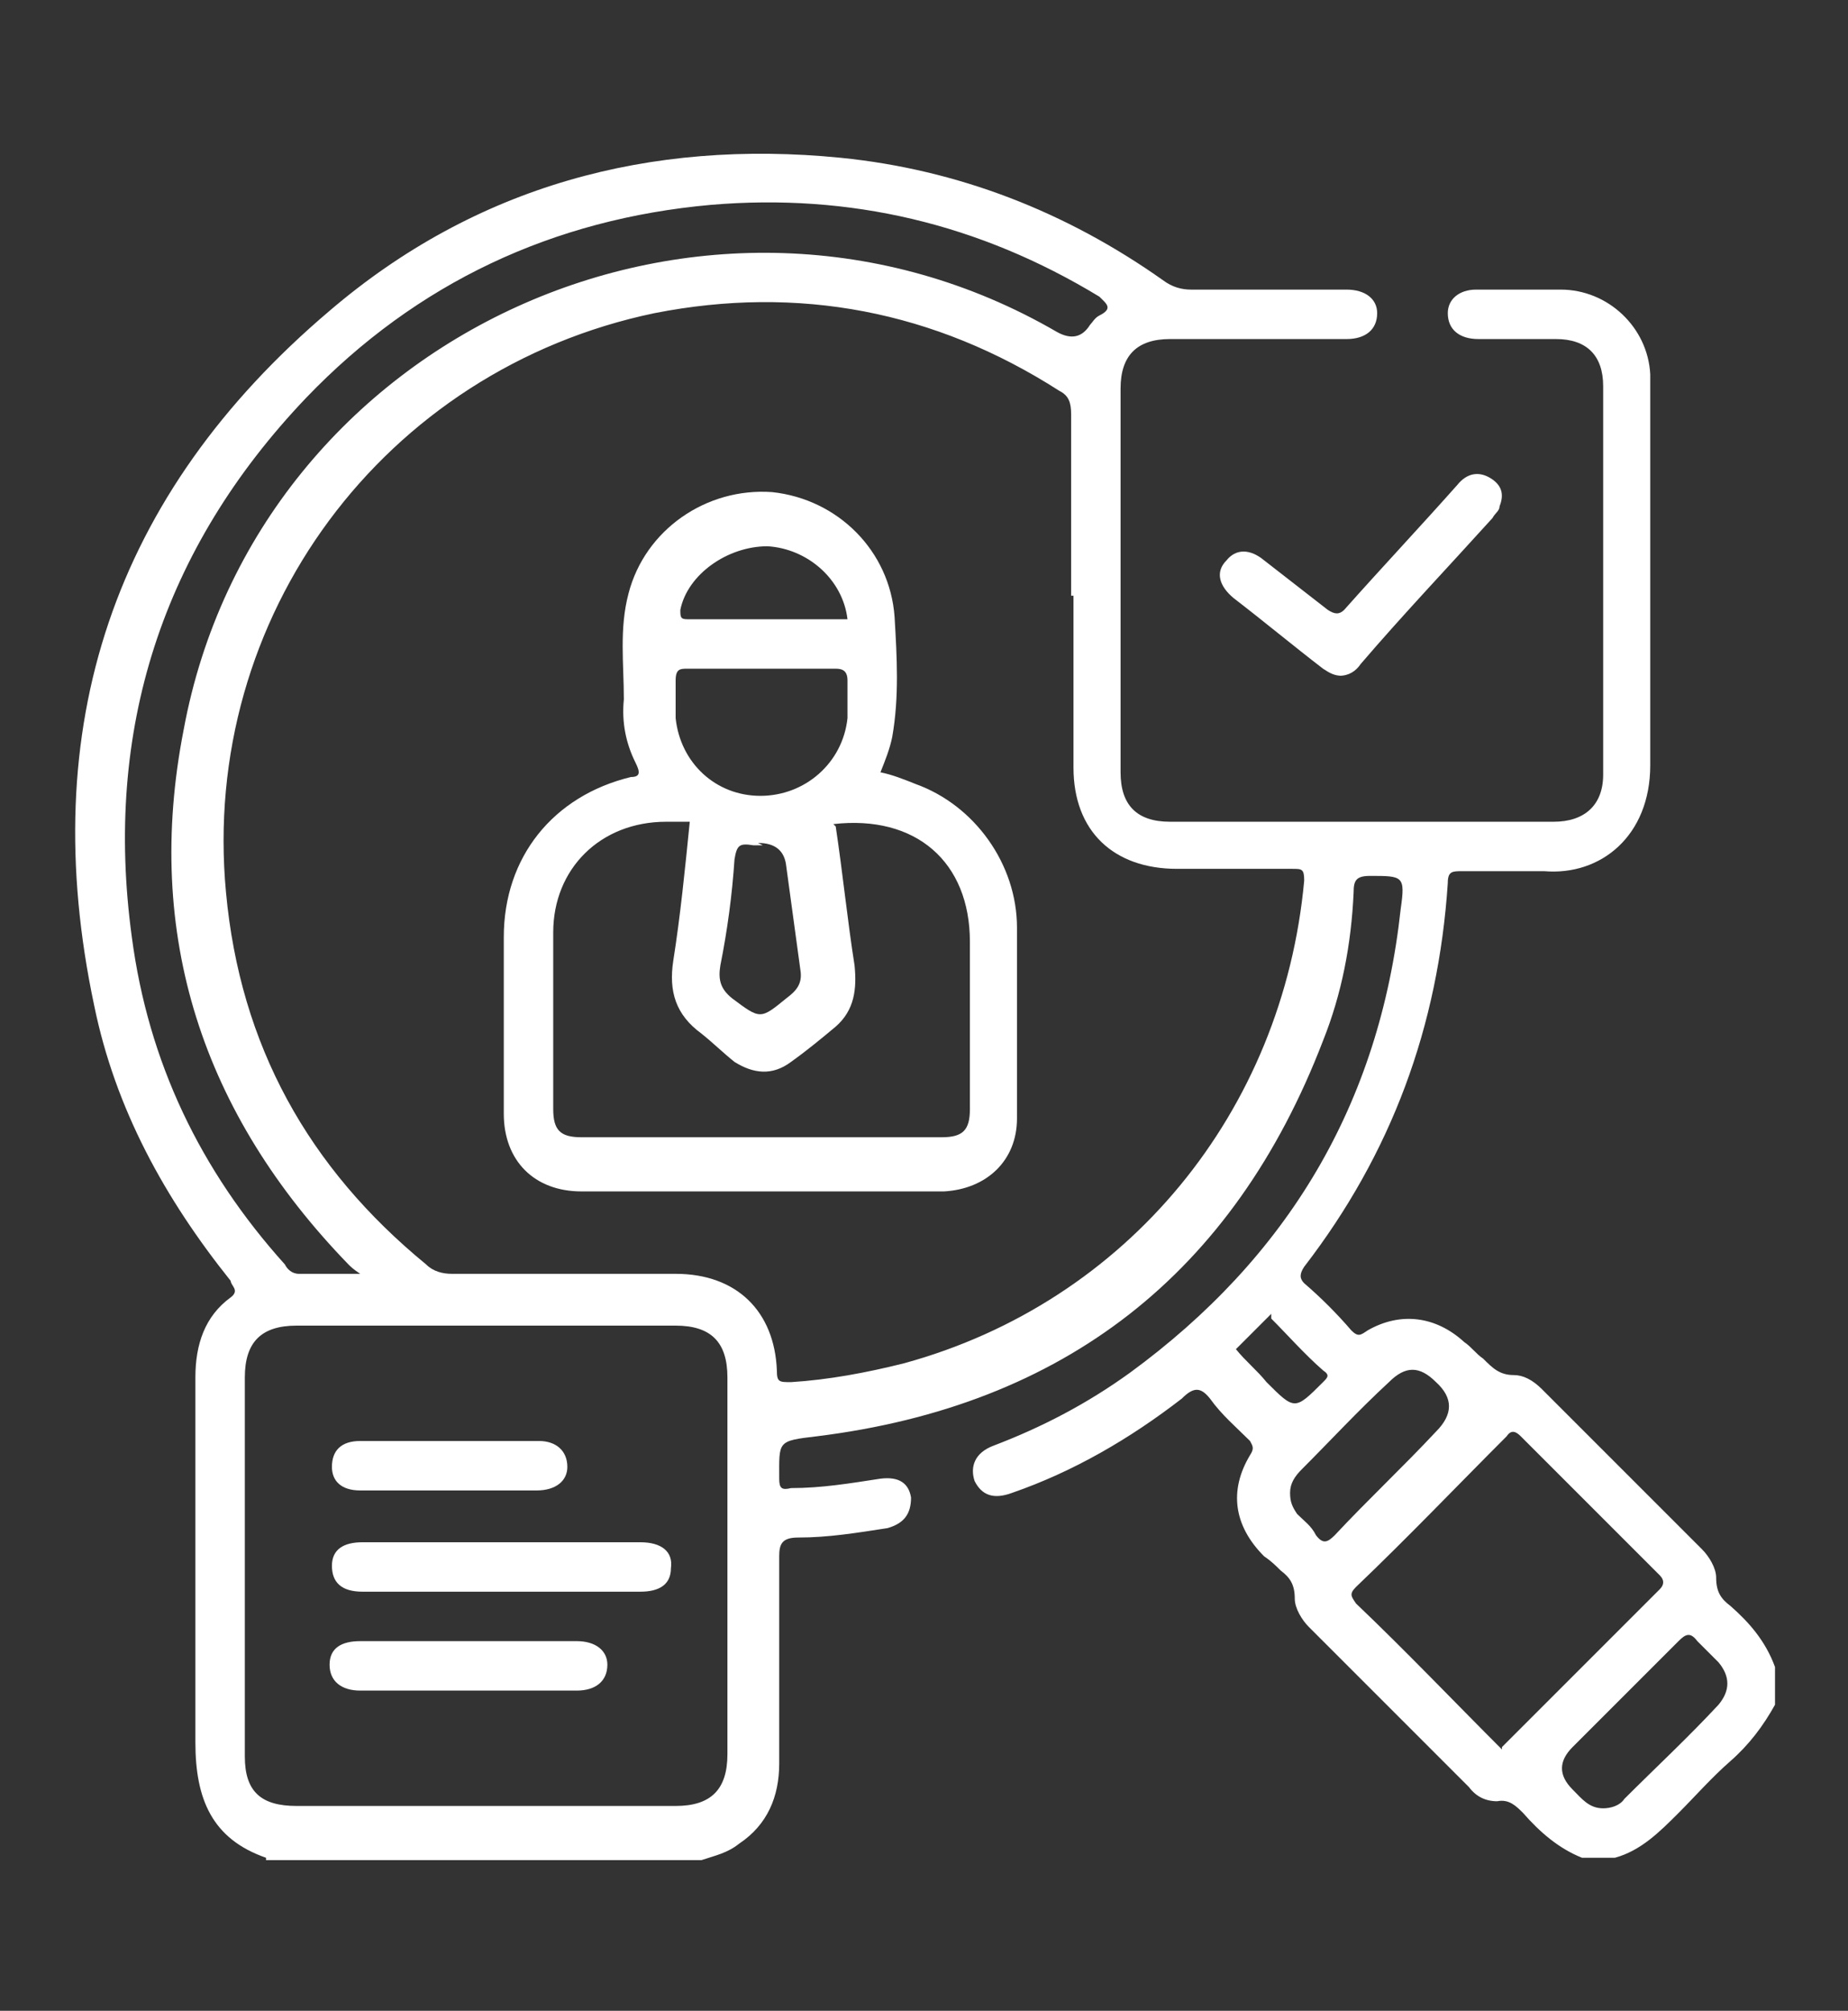
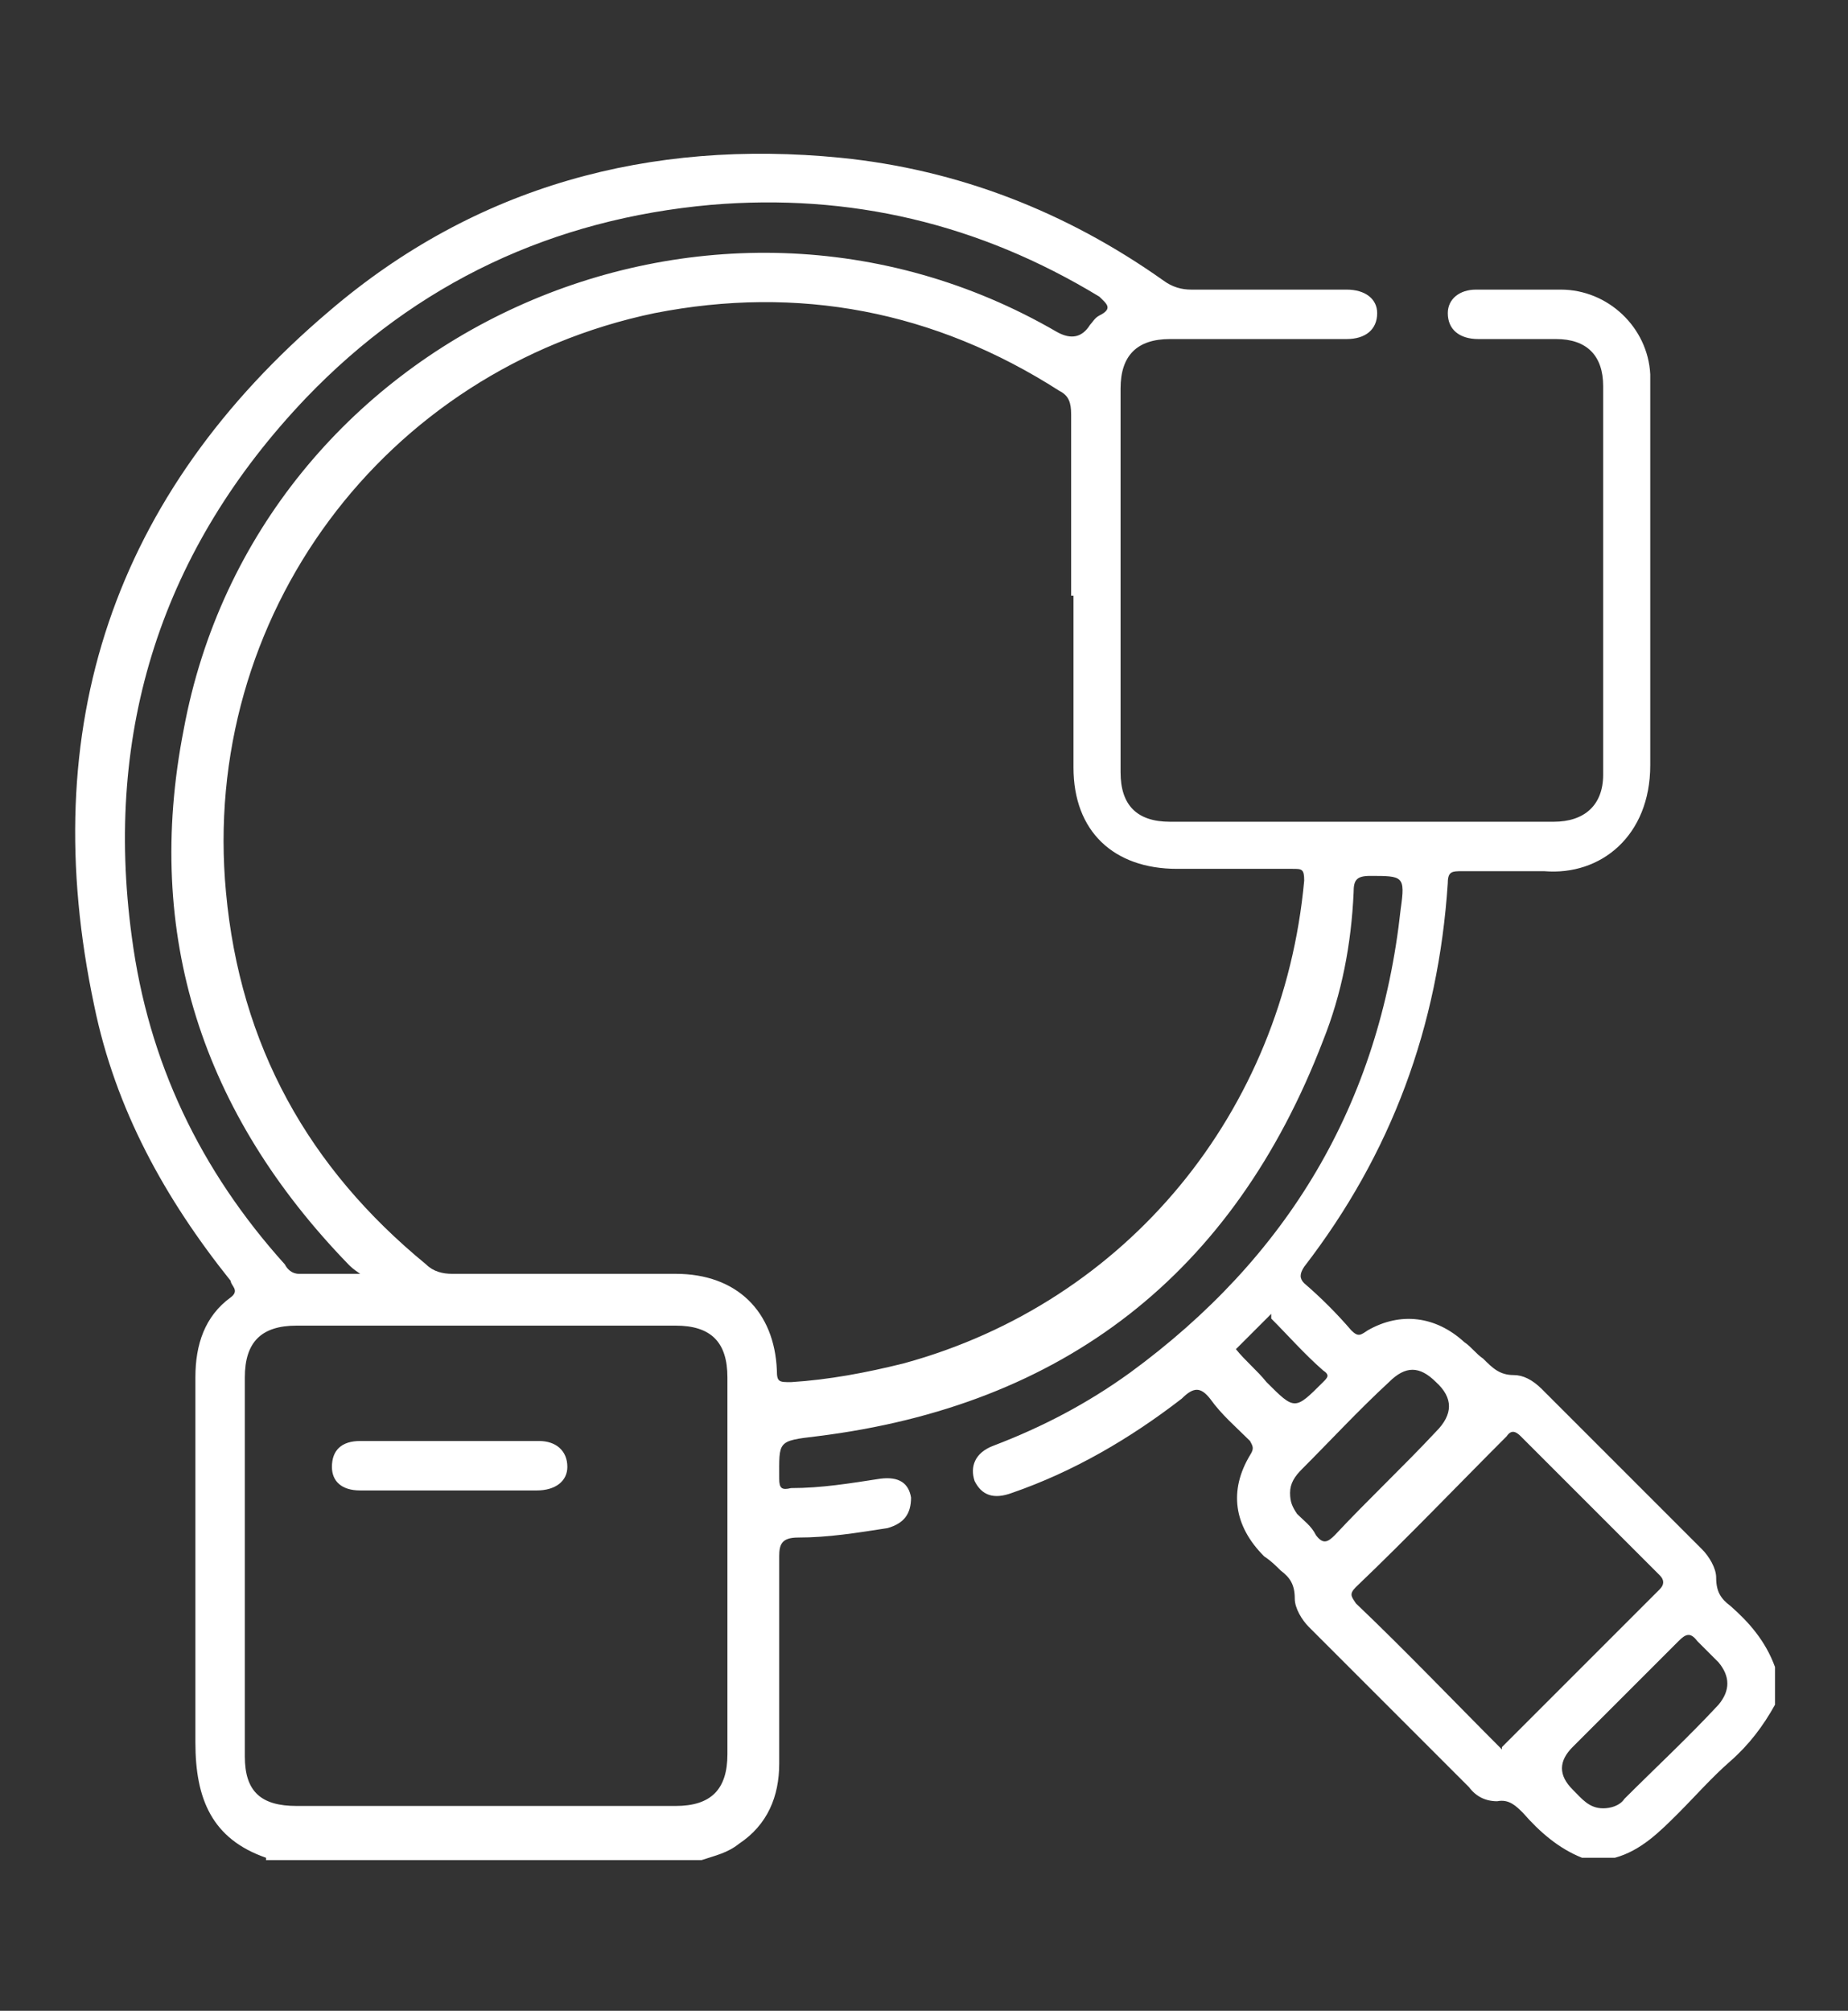
<svg xmlns="http://www.w3.org/2000/svg" id="_6126309_blood_coronavirus_drop_oil_virus_icon" data-name=" 6126309 blood coronavirus drop oil virus icon" version="1.1" viewBox="0 0 78.5 85.4">
  <rect x="0" y="0" width="78.5" height="85.4" fill="#333333" stroke="none" />
  <defs>
    <style>
      .cls-1 {
        fill: #fff;
        stroke-width: 0px;
      }
    </style>
  </defs>
  <path class="cls-1" d="M11.3,78.9s0,0,0,0c-2.3-.8-3-2.5-3-4.9,0-5.2,0-10.3,0-15.5,0-1.4.4-2.6,1.5-3.4.4-.3,0-.5,0-.7-2.8-3.5-4.9-7.3-5.8-11.7-2.5-11.8.8-21.7,10-29.5,6.2-5.3,13.6-7.3,21.7-6.5,5,.5,9.6,2.3,13.7,5.2.4.3.8.4,1.2.4,2.2,0,4.4,0,6.6,0,.8,0,1.3.4,1.3,1,0,.7-.5,1.1-1.3,1.1-2.5,0-5,0-7.5,0-1.4,0-2.1.7-2.1,2.1,0,5.4,0,10.9,0,16.3,0,1.4.7,2.1,2.1,2.1,5.4,0,10.9,0,16.3,0,1.3,0,2.1-.7,2.1-2,0-5.5,0-11,0-16.5,0-1.3-.7-2-2-2-1.1,0-2.2,0-3.3,0-.8,0-1.3-.4-1.3-1.1,0-.6.5-1,1.2-1,1.2,0,2.4,0,3.6,0,2,0,3.7,1.6,3.8,3.6,0,2.1,0,4.2,0,6.3,0,3.4,0,6.9,0,10.3,0,3-2.1,4.7-4.5,4.5-1.2,0-2.4,0-3.5,0-.4,0-.6,0-.6.5-.4,6.1-2.4,11.5-6.1,16.3-.2.3-.2.5,0,.7.7.6,1.4,1.3,2,2,.3.3.4.2.7,0,1.4-.8,2.9-.6,4.1.5.3.2.5.5.8.7.4.4.7.7,1.3.7.4,0,.8.2,1.2.6,2.3,2.3,4.5,4.5,6.8,6.8.3.3.6.8.6,1.2,0,.6.2.9.6,1.2.8.7,1.5,1.5,1.9,2.6v1.6c-.5.9-1.1,1.7-1.9,2.4-.8.7-1.5,1.5-2.2,2.2-.8.8-1.6,1.6-2.7,1.9h-1.4c-1-.4-1.8-1.1-2.5-1.9-.3-.3-.6-.6-1.1-.5-.5,0-.9-.2-1.2-.6-2.3-2.3-4.5-4.5-6.8-6.8-.3-.3-.6-.8-.6-1.2,0-.6-.2-.9-.6-1.2-.2-.2-.4-.4-.7-.6-1.3-1.3-1.5-2.8-.6-4.3.2-.3.1-.4,0-.6-.6-.6-1.2-1.1-1.7-1.8-.4-.5-.7-.5-1.2,0-2.2,1.7-4.6,3.1-7.2,4-.8.3-1.3.1-1.6-.5-.2-.6,0-1.2.8-1.5,2.1-.8,4-1.8,5.8-3.1,6.7-4.9,10.6-11.4,11.5-19.7.2-1.4.1-1.4-1.3-1.4-.6,0-.7.2-.7.7-.1,2.2-.5,4.3-1.3,6.3-3.8,9.9-11,15.5-21.5,16.8-1.7.2-1.6.2-1.6,1.8,0,.4.1.5.5.4,1.3,0,2.5-.2,3.8-.4.8-.1,1.2.2,1.3.8,0,.7-.3,1.1-1,1.3-1.3.2-2.5.4-3.8.4-.7,0-.8.3-.8.8,0,2.9,0,5.8,0,8.8,0,1.4-.5,2.6-1.7,3.4-.5.4-1,.5-1.6.7H11.3ZM45.5,25.3c0-2.6,0-5.1,0-7.7,0-.5-.1-.8-.5-1-5.3-3.4-11.1-4.5-17.2-3.3-11.5,2.4-19.3,12.9-18.2,24.6.6,6.5,3.5,11.7,8.5,15.8.3.3.7.4,1.1.4,3.2,0,6.4,0,9.5,0,2.6,0,4.2,1.6,4.3,4.1,0,.5.1.5.6.5,1.6-.1,3.2-.4,4.8-.8,9.5-2.6,16.1-10.7,17-20.5,0-.5-.1-.5-.5-.5-1.6,0-3.3,0-4.9,0-2.7,0-4.4-1.6-4.4-4.3,0-2.4,0-4.9,0-7.3ZM10.4,66.5c0,2.7,0,5.4,0,8.1,0,1.5.7,2.1,2.2,2.1,5.4,0,10.7,0,16.1,0,1.5,0,2.2-.7,2.2-2.2,0-5.3,0-10.7,0-16,0-1.5-.7-2.2-2.2-2.2-5.4,0-10.7,0-16.1,0-1.5,0-2.2.7-2.2,2.2,0,2.7,0,5.4,0,8.1ZM15.3,54.1c-.3-.2-.4-.3-.5-.4-6.2-6.4-8.7-14-7-22.7C10.9,14.2,30.1,5.5,44.9,14.1q.9.5,1.4-.3c.1-.1.2-.3.4-.4.6-.3.3-.5,0-.8-5.1-3.1-10.6-4.4-16.5-3.9-6.7.6-12.5,3.3-17.2,8.2-6.1,6.4-8.6,14.1-7.4,22.9.7,5.3,2.9,9.9,6.5,13.9.1.2.3.4.6.4.9,0,1.7,0,2.8,0ZM63.8,74.2c2.3-2.3,4.5-4.5,6.7-6.7.2-.2.2-.4,0-.6-2-2-4-4-5.9-5.9-.2-.2-.4-.3-.6,0-2.1,2.1-4.2,4.3-6.4,6.4-.3.3-.2.4,0,.7,2.1,2,4.1,4.1,6.2,6.2ZM68.1,76.8c.3,0,.7-.1.9-.4,1.3-1.3,2.7-2.6,4-4,.5-.6.5-1.2,0-1.8-.3-.3-.6-.6-.9-.9-.3-.4-.5-.3-.8,0-1.5,1.5-3,3-4.5,4.5q-.9.9,0,1.8c.4.4.7.8,1.3.8ZM54.8,63.4c0,.4.1.6.3.9.3.3.6.5.8.9.3.4.5.3.8,0,1.4-1.5,2.9-2.9,4.3-4.4q1.1-1.1,0-2.1c-.7-.7-1.3-.7-2,0-1.3,1.2-2.5,2.5-3.7,3.7-.3.3-.5.6-.5,1ZM54,55.8c-.5.5-1,1-1.5,1.5.4.5.9.9,1.3,1.4,1.2,1.2,1.2,1.2,2.4,0,.2-.2.3-.3,0-.5-.8-.7-1.5-1.5-2.2-2.2Z" />
-   <path class="cls-1" d="M57,28.7c-.3,0-.5-.1-.8-.3-1.3-1-2.5-2-3.8-3-.6-.5-.8-1.1-.3-1.6.4-.5,1-.5,1.6,0,.9.7,1.8,1.4,2.7,2.1.3.2.5.2.7,0,1.6-1.8,3.2-3.5,4.8-5.3.4-.5.9-.6,1.4-.3.5.3.6.7.4,1.2,0,.2-.2.3-.3.5-1.9,2.1-3.8,4.1-5.6,6.2-.2.3-.5.5-.9.5Z" />
-   <path class="cls-1" d="M32.4,50.6c-2.6,0-5.1,0-7.7,0-2,0-3.3-1.3-3.3-3.3,0-2.5,0-5,0-7.5,0-3.4,2.1-6,5.4-6.8.4,0,.4-.2.2-.6-.4-.8-.6-1.7-.5-2.7,0-1.5-.2-3,.2-4.5.7-2.7,3.3-4.5,6.1-4.3,2.8.3,5,2.5,5.2,5.3.1,1.7.2,3.4-.1,5.1-.1.5-.3,1-.5,1.5.5.1,1,.3,1.5.5,2.5.9,4.3,3.4,4.3,6.1,0,2.7,0,5.4,0,8.1,0,1.8-1.3,3-3.1,3.1-2.6,0-5.2,0-7.8,0ZM35.5,35.1c.3,2,.5,4,.8,5.9.1,1,0,1.9-.8,2.6-.6.5-1.2,1-1.9,1.5-.8.6-1.6.5-2.4,0-.5-.4-.9-.8-1.4-1.2-1.1-.8-1.4-1.8-1.2-3.1.3-1.9.5-3.9.7-5.9-.4,0-.7,0-1,0-2.8,0-4.8,2-4.8,4.7,0,2.5,0,5,0,7.5,0,.9.3,1.2,1.2,1.2,5.1,0,10.2,0,15.3,0,.9,0,1.2-.3,1.2-1.2,0-2.4,0-4.8,0-7.1,0-3.4-2.3-5.4-5.8-5ZM32.4,28.4c-1.1,0-2.1,0-3.2,0-.3,0-.5,0-.5.5,0,.5,0,1.1,0,1.6.2,1.9,1.7,3.3,3.6,3.3,1.9,0,3.5-1.4,3.7-3.3,0-.5,0-1.1,0-1.6,0-.4-.2-.5-.5-.5-1.1,0-2.1,0-3.2,0ZM32.4,35.9c-.1,0-.2,0-.4,0-.6-.1-.7,0-.8.6-.1,1.5-.3,3-.6,4.5-.1.6,0,1,.5,1.4,1.2.9,1.2.9,2.3,0,.4-.3.7-.6.6-1.2-.2-1.5-.4-2.9-.6-4.4q-.1-1-1.2-1ZM36,26.3c-.2-1.7-1.7-3-3.4-3.1-1.7,0-3.4,1.2-3.7,2.7,0,.3,0,.4.3.4,2.3,0,4.6,0,6.8,0Z" />
-   <path class="cls-1" d="M21.3,67.6c-2,0-3.9,0-5.9,0-.9,0-1.3-.4-1.3-1.1,0-.7.5-1,1.3-1,3.9,0,7.9,0,11.8,0,.9,0,1.4.4,1.3,1.1,0,.7-.5,1-1.3,1-2,0-4,0-5.9,0Z" />
-   <path class="cls-1" d="M19.9,71.8c-1.5,0-3.1,0-4.6,0-.8,0-1.3-.4-1.3-1.1,0-.7.5-1,1.3-1,3.1,0,6.1,0,9.2,0,.8,0,1.3.4,1.3,1,0,.7-.5,1.1-1.3,1.1-1.5,0-3.1,0-4.6,0Z" />
  <path class="cls-1" d="M19,63.3c-1.2,0-2.5,0-3.7,0-.8,0-1.2-.4-1.2-1,0-.7.4-1.1,1.2-1.1,2.5,0,5.1,0,7.6,0,.7,0,1.2.4,1.2,1.1,0,.6-.5,1-1.3,1-1.3,0-2.5,0-3.8,0Z" />
</svg>